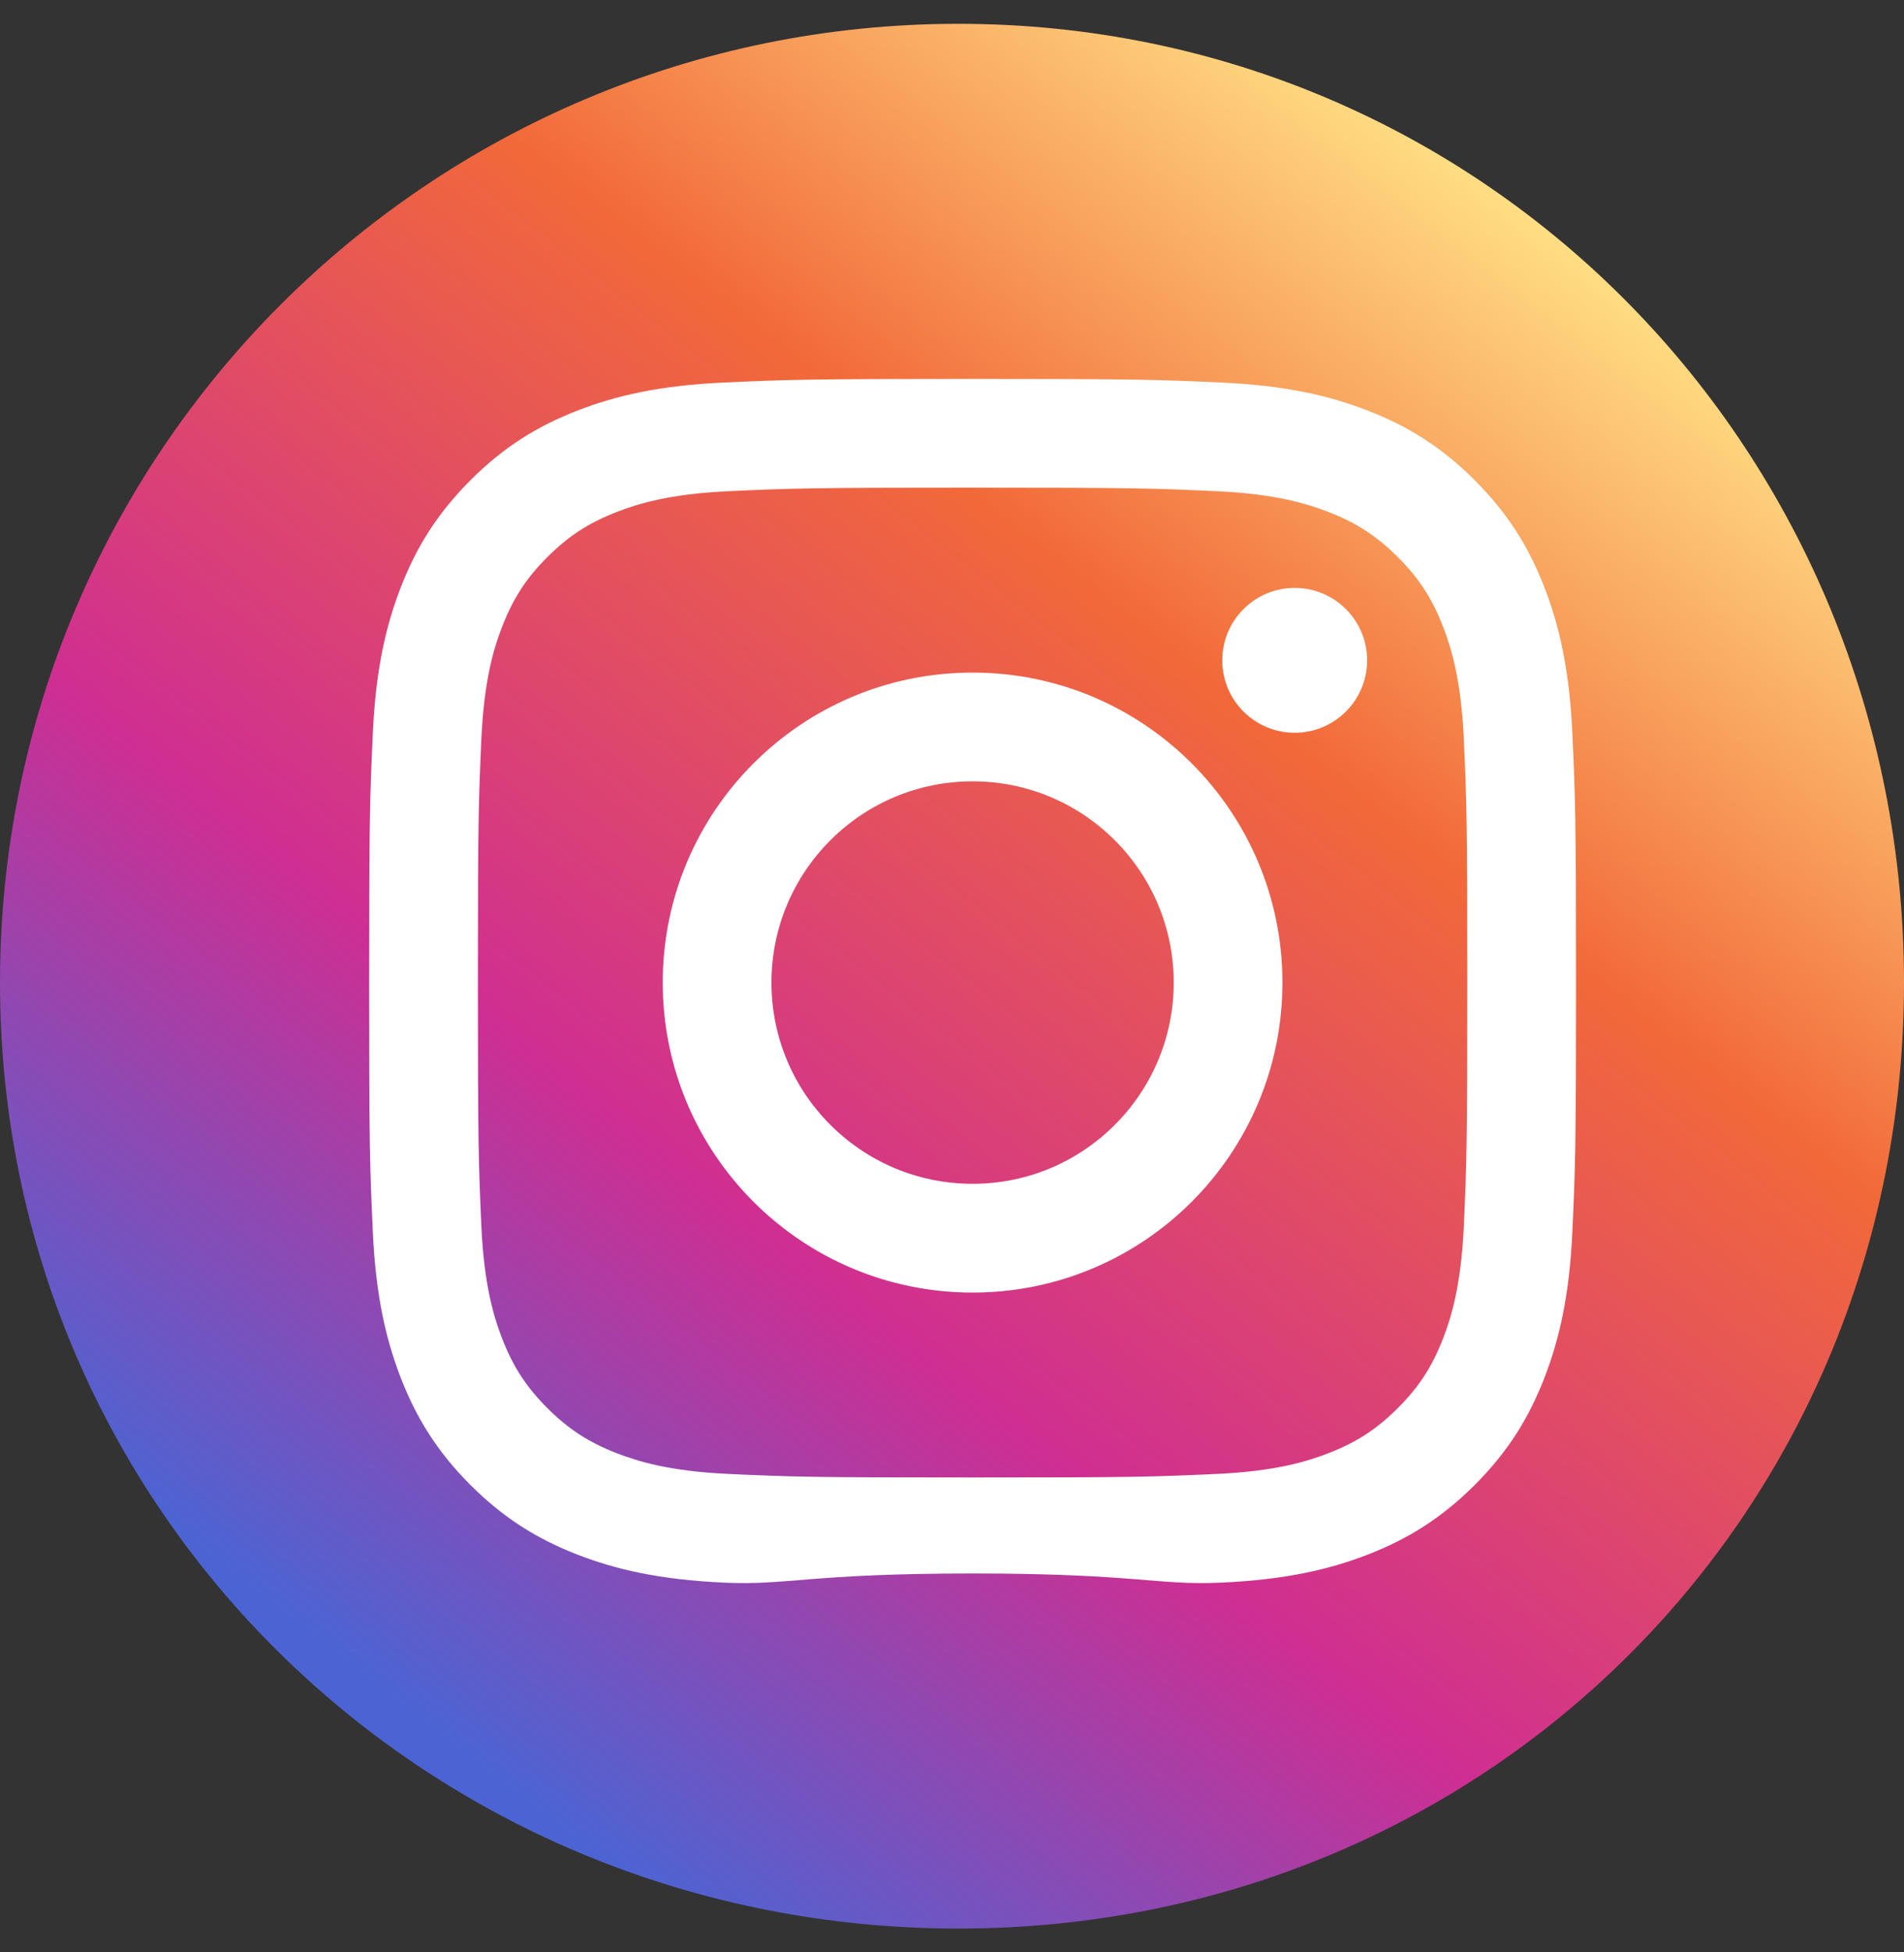
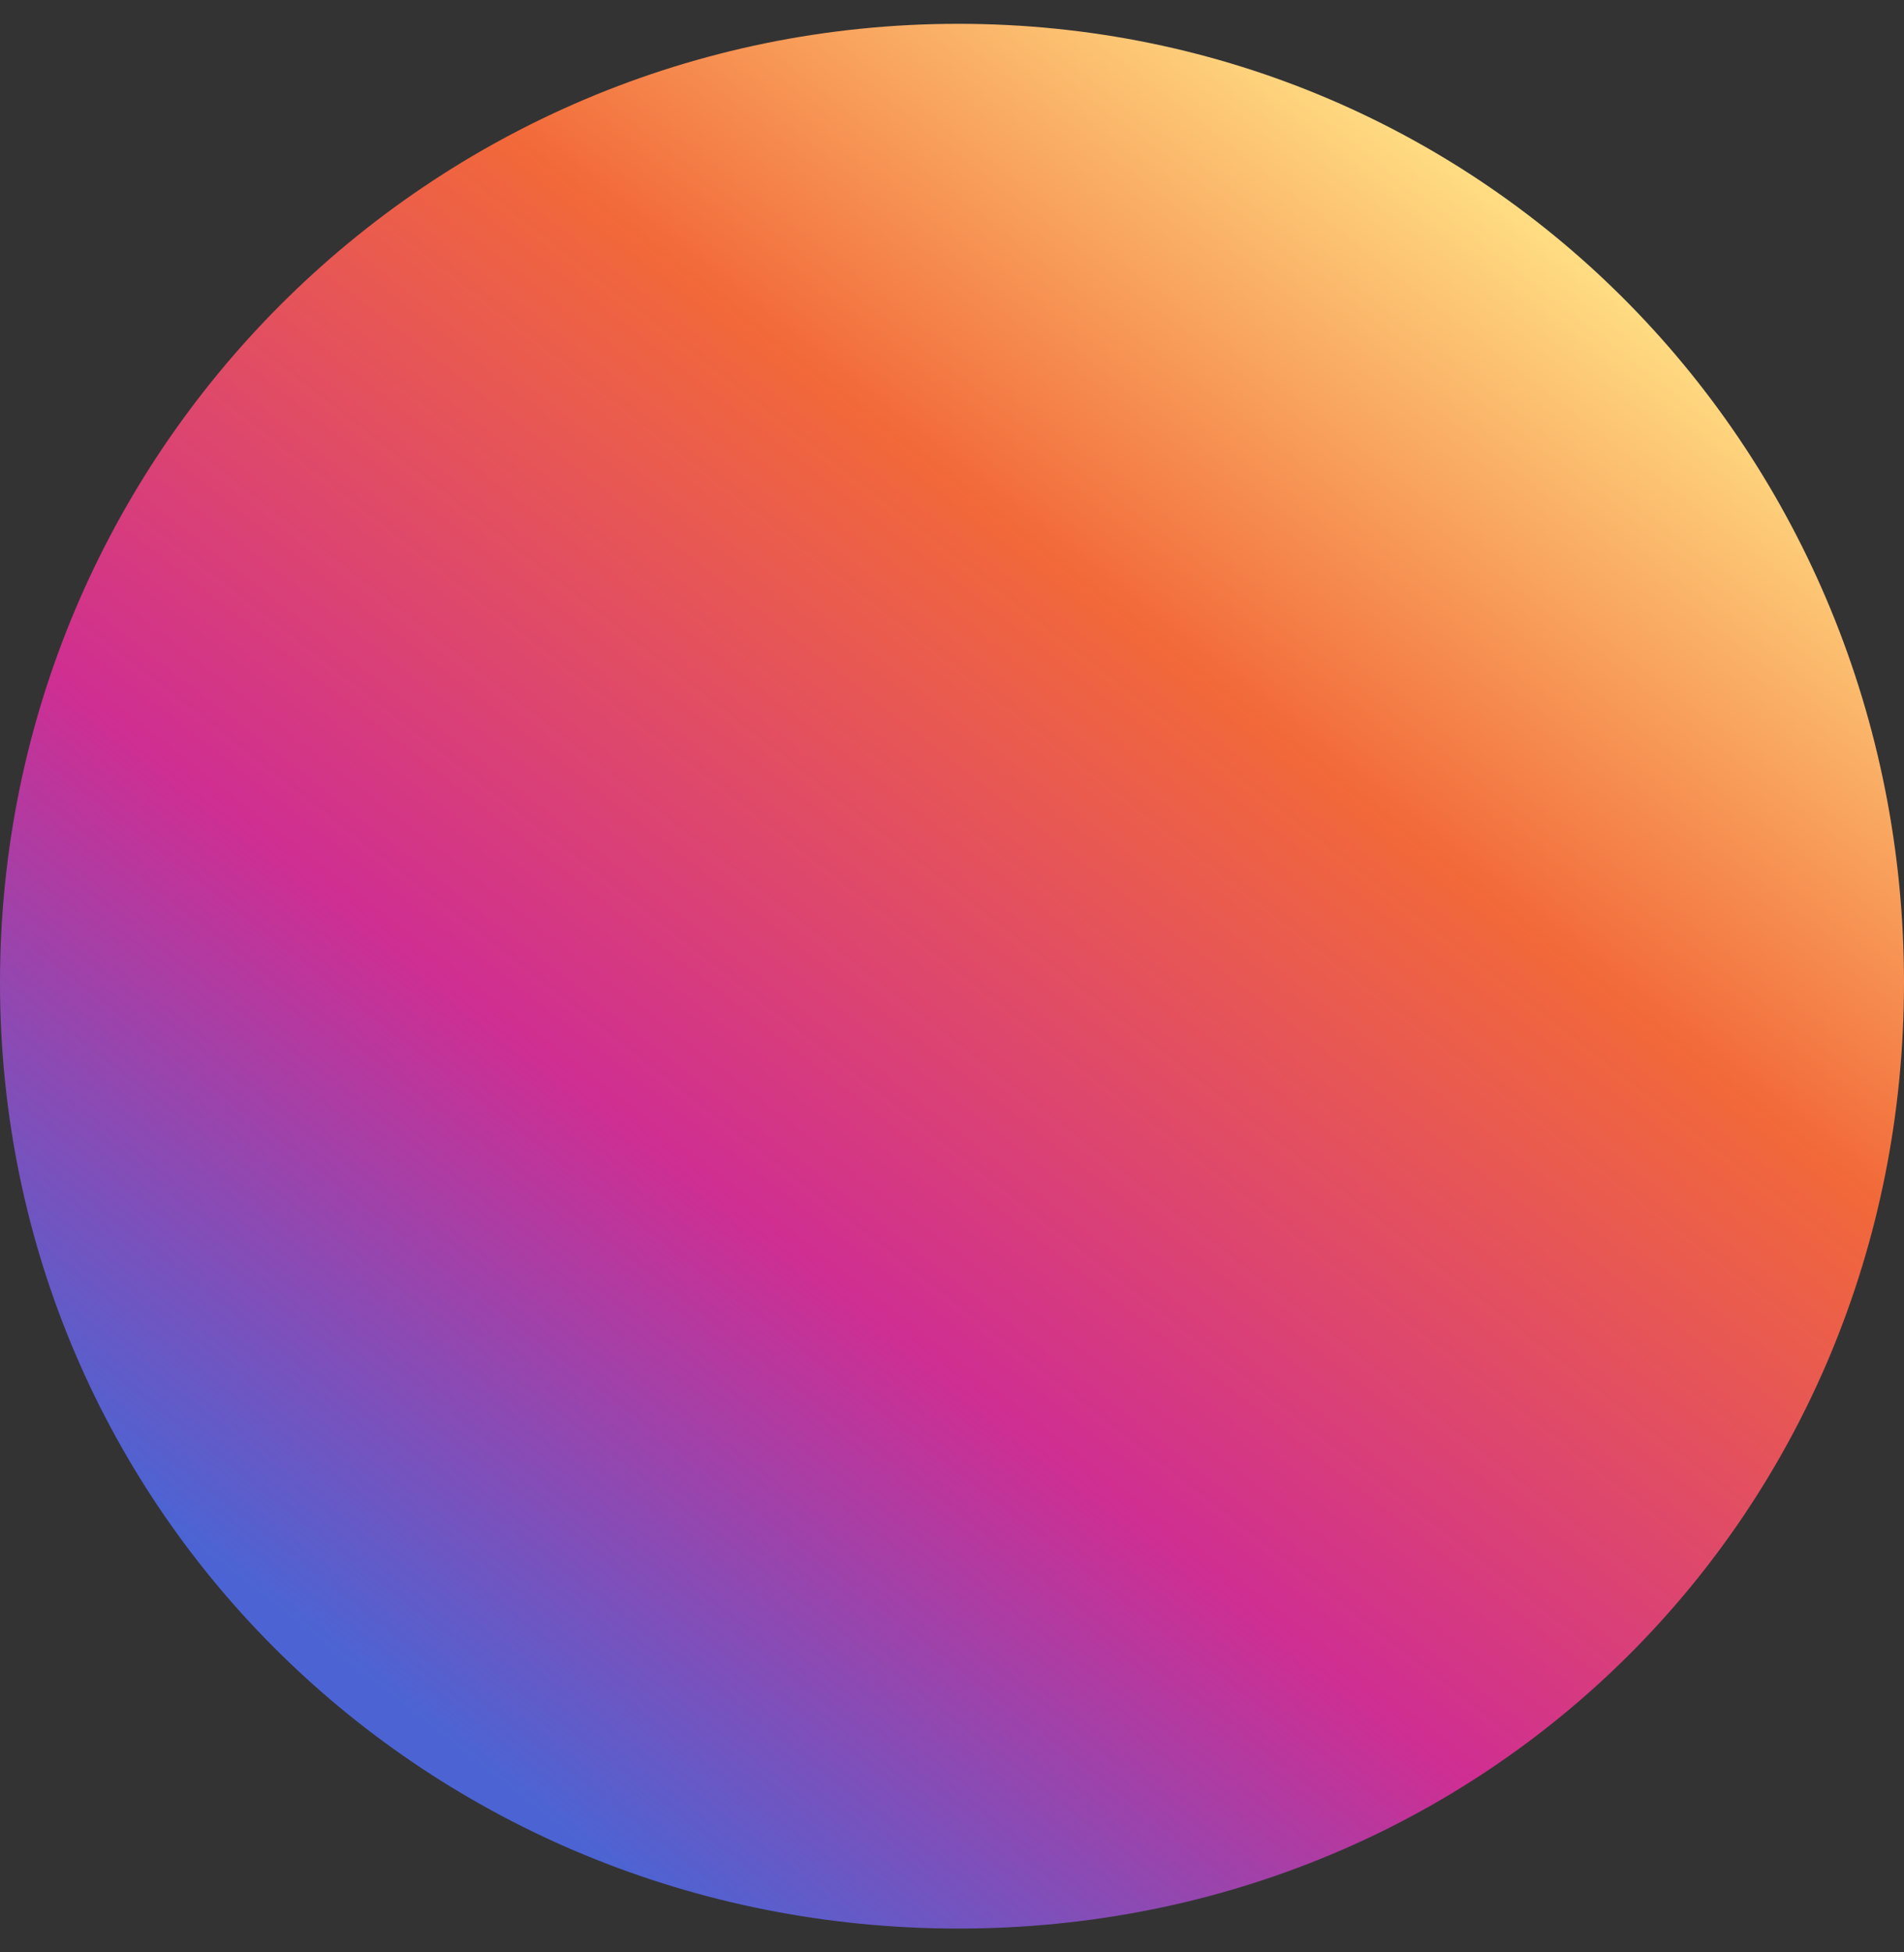
<svg xmlns="http://www.w3.org/2000/svg" width="40" height="41" viewBox="0 0 40 41" fill="none">
  <rect x="0" y="0" width="40" height="41" fill="#333333" stroke="none" />
  <path d="M40 20.634C40 31.754 31.254 40.5 20.134 40.5C9.014 40.5 0 31.754 0 20.634C0 9.514 9.014 0.5 20.134 0.5C31.254 0.5 40 9.514 40 20.634Z" fill="url(#paint0_linear_5578_13)" />
-   <path fill-rule="evenodd" clip-rule="evenodd" d="M33.033 25.861C32.972 27.21 32.757 28.132 32.444 28.938C32.12 29.772 31.687 30.479 30.982 31.184C30.277 31.888 29.57 32.322 28.736 32.646C27.93 32.959 27.009 33.173 25.659 33.235C24.307 33.297 23.875 33.043 20.433 33.043C16.99 33.043 16.558 33.297 15.206 33.235C13.857 33.173 12.935 32.959 12.129 32.646C11.295 32.322 10.588 31.888 9.883 31.184C9.179 30.479 8.745 29.772 8.421 28.938C8.108 28.132 7.893 27.21 7.832 25.861C7.77 24.509 7.755 24.077 7.755 20.634C7.755 17.191 7.77 16.759 7.832 15.407C7.893 14.058 8.108 13.136 8.421 12.33C8.745 11.497 9.179 10.79 9.883 10.085C10.588 9.38 11.295 8.947 12.129 8.623C12.935 8.309 13.857 8.095 15.206 8.033C16.558 7.972 16.99 7.957 20.433 7.957C23.875 7.957 24.307 7.972 25.659 8.033C27.009 8.095 27.93 8.309 28.736 8.623C29.57 8.947 30.277 9.38 30.982 10.085C31.687 10.79 32.12 11.497 32.444 12.33C32.757 13.136 32.972 14.058 33.033 15.407C33.095 16.759 33.11 17.191 33.11 20.634C33.11 24.077 33.095 24.509 33.033 25.861ZM30.752 15.511C30.695 14.276 30.489 13.604 30.315 13.158C30.085 12.566 29.81 12.143 29.367 11.7C28.923 11.257 28.501 10.982 27.909 10.752C27.462 10.578 26.791 10.371 25.555 10.315C24.218 10.254 23.817 10.241 20.433 10.241C17.048 10.241 16.647 10.254 15.31 10.315C14.074 10.371 13.402 10.578 12.956 10.752C12.364 10.982 11.942 11.257 11.498 11.7C11.055 12.143 10.78 12.566 10.55 13.158C10.376 13.604 10.17 14.276 10.113 15.511C10.053 16.848 10.04 17.249 10.04 20.634C10.04 24.019 10.053 24.42 10.113 25.757C10.17 26.993 10.376 27.664 10.55 28.111C10.78 28.703 11.055 29.125 11.498 29.569C11.942 30.012 12.364 30.287 12.956 30.517C13.402 30.69 14.074 30.897 15.31 30.953C16.646 31.014 17.047 31.027 20.433 31.027C23.818 31.027 24.219 31.014 25.555 30.953C26.791 30.897 27.462 30.69 27.909 30.517C28.501 30.287 28.923 30.012 29.367 29.569C29.81 29.125 30.085 28.703 30.315 28.111C30.489 27.664 30.695 26.993 30.752 25.757C30.812 24.42 30.825 24.019 30.825 20.634C30.825 17.249 30.812 16.848 30.752 15.511ZM27.2 15.388C26.359 15.388 25.678 14.707 25.678 13.867C25.678 13.027 26.359 12.346 27.2 12.346C28.04 12.346 28.721 13.027 28.721 13.867C28.721 14.707 28.04 15.388 27.2 15.388ZM20.433 27.144C16.837 27.144 13.923 24.23 13.923 20.634C13.923 17.039 16.837 14.124 20.433 14.124C24.028 14.124 26.942 17.039 26.942 20.634C26.942 24.23 24.028 27.144 20.433 27.144ZM20.433 16.408C18.099 16.408 16.207 18.3 16.207 20.634C16.207 22.968 18.099 24.86 20.433 24.86C22.766 24.86 24.658 22.968 24.658 20.634C24.658 18.3 22.766 16.408 20.433 16.408Z" fill="white" />
  <defs>
    <linearGradient id="paint0_linear_5578_13" x1="7.857" y1="35.367" x2="31.92" y2="4.429" gradientUnits="userSpaceOnUse">
      <stop stop-color="#4C64D3" />
      <stop offset="0.32" stop-color="#CF2E92" />
      <stop offset="0.7" stop-color="#F26939" />
      <stop offset="1" stop-color="#FFDD83" />
    </linearGradient>
  </defs>
</svg>